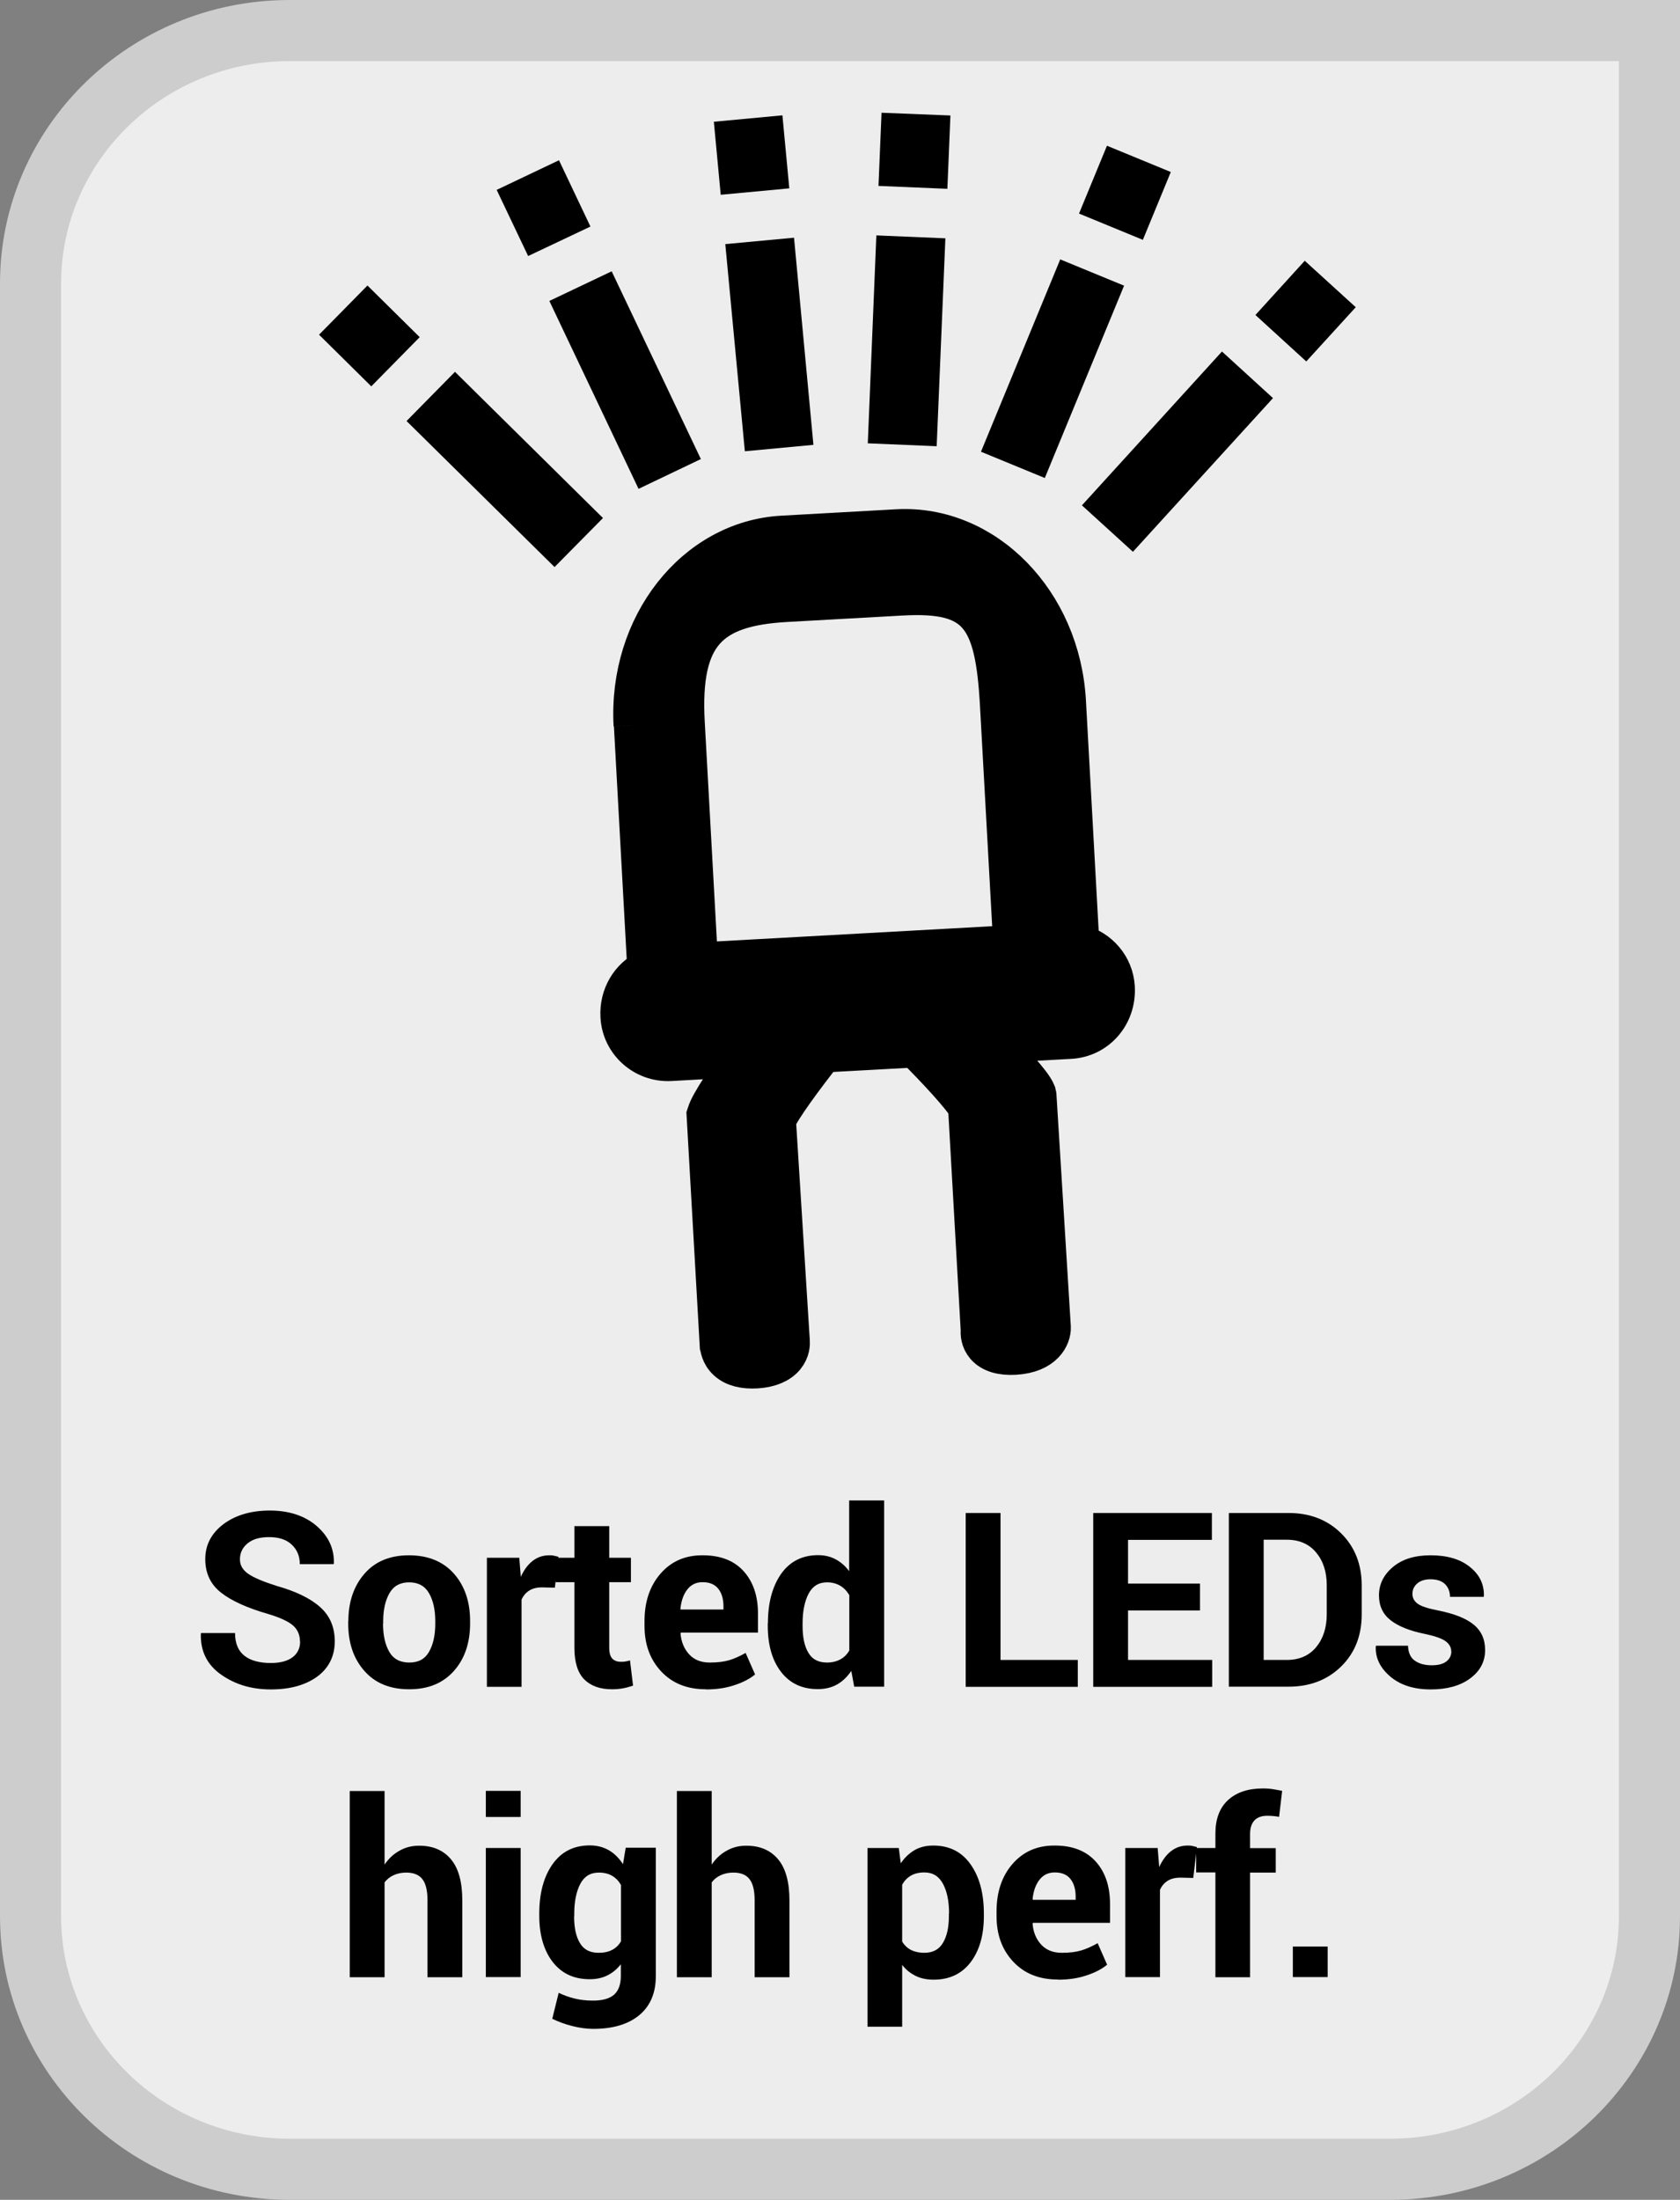
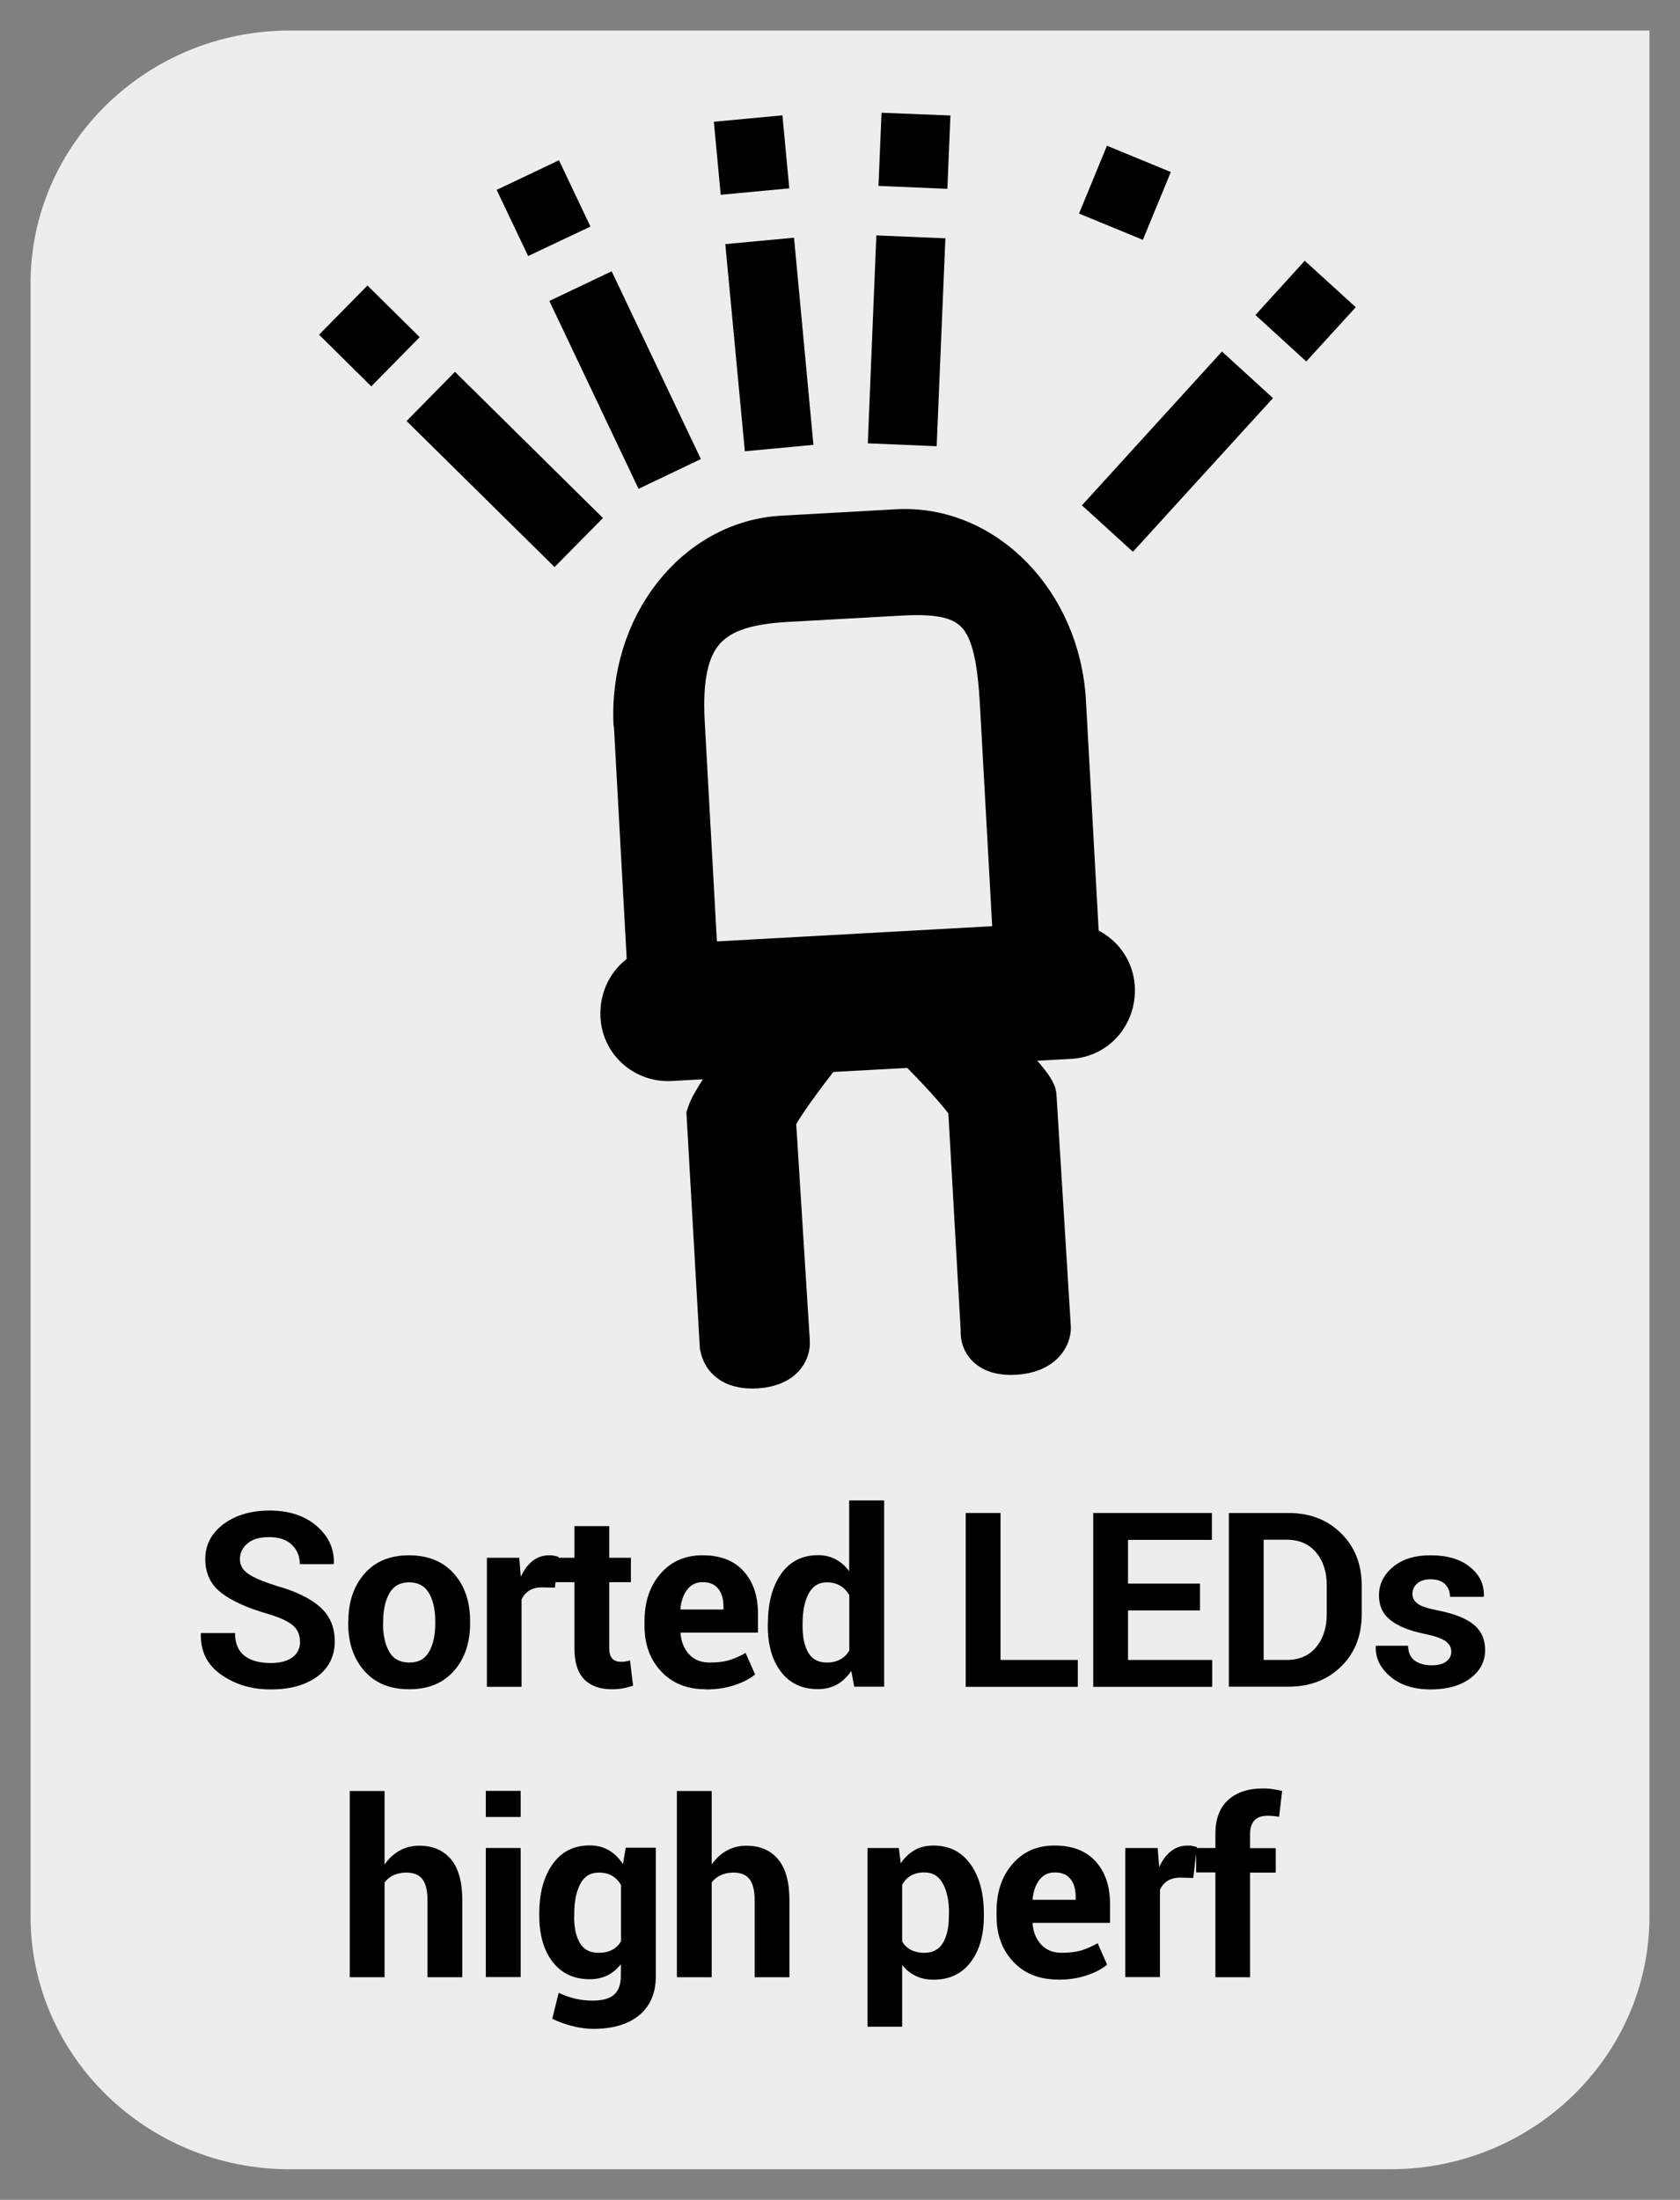
<svg xmlns="http://www.w3.org/2000/svg" viewBox="0 0 110 144">
  <rect x="0" y="0" width="110" height="144" fill="#808080" stroke="none" />
  <defs>
    <style>
      .cls-1 {
        fill: #cdcdcd;
      }

      .cls-1, .cls-2, .cls-3 {
        stroke-width: 0px;
      }

      .cls-3 {
        fill: #ededed;
      }

      .cls-4 {
        stroke: #000;
        stroke-miterlimit: 10;
        stroke-width: 2.63px;
      }
    </style>
  </defs>
  <g id="BACKGROUND">
    <g>
      <path class="cls-3" d="M18.96,142c-9.35,0-16.96-7.43-16.96-16.56V18.56C2,9.43,9.61,2,18.96,2h89.04v123.44c0,9.13-7.61,16.56-16.97,16.56h0H18.96Z" />
-       <path class="cls-1" d="M106,4v121.44c0,8.03-6.71,14.56-14.97,14.56H18.96c-8.25,0-14.96-6.54-14.96-14.56V18.56c0-8.03,6.71-14.56,14.96-14.56h87.04M110,0H18.96C8.49,0,0,8.31,0,18.56v106.87C0,135.69,8.49,144,18.96,144h72.07c10.47,0,18.97-8.31,18.97-18.56V0h0Z" />
    </g>
  </g>
  <g id="PICTO">
    <g>
      <polygon class="cls-2" points="51.99 15.56 53.26 29.12 48.77 29.54 47.49 15.98 51.99 15.56 51.99 15.56" />
      <polygon class="cls-2" points="51.23 7.55 51.68 12.33 47.19 12.75 46.74 7.97 51.23 7.55 51.23 7.55" />
      <polygon class="cls-2" points="45.89 30.05 41.81 32 35.97 19.7 40.05 17.76 45.89 30.05 45.89 30.05" />
      <polygon class="cls-2" points="38.66 14.83 34.58 16.76 32.52 12.43 36.6 10.49 38.66 14.83 38.66 14.83" />
      <polygon class="cls-2" points="39.48 33.91 36.31 37.12 26.62 27.56 29.79 24.34 39.48 33.91 39.48 33.91" />
      <polygon class="cls-2" points="27.48 22.07 24.31 25.29 20.89 21.91 24.06 18.69 27.48 22.07 27.48 22.07" />
      <polygon class="cls-2" points="57.38 15.41 56.82 29.02 61.33 29.21 61.9 15.6 57.38 15.41 57.38 15.41" />
      <polygon class="cls-2" points="57.72 7.38 57.52 12.17 62.03 12.36 62.23 7.56 57.72 7.38 57.72 7.38" />
-       <polygon class="cls-2" points="64.23 29.57 68.41 31.29 73.6 18.7 69.42 16.98 64.23 29.57 64.23 29.57" />
      <polygon class="cls-2" points="70.65 13.98 74.83 15.7 76.66 11.26 72.48 9.54 70.65 13.98 70.65 13.98" />
      <polygon class="cls-2" points="70.84 33.08 74.18 36.12 83.35 26.06 80.01 23.01 70.84 33.08 70.84 33.08" />
      <polygon class="cls-2" points="82.2 20.62 85.53 23.66 88.77 20.11 85.43 17.07 82.2 20.62 82.2 20.62" />
      <path class="cls-4" d="M59.02,38.98c5.04-.28,6.14,1.33,6.46,7.18l.87,15.71-20.65,1.14-.87-15.71c-.32-5.84,1.63-7.62,6.66-7.9l7.53-.42ZM41.51,47.48l.88,15.99c-1.1.53-1.84,1.7-1.76,3.07.09,1.7,1.56,3,3.27,2.91l4.72-.26c-.93,1.29-2.13,3.04-2.32,3.7l-.03.09.86,15.09c.03.09.05.59.51,1,.43.39,1.08.55,1.91.5.85-.06,1.46-.32,1.83-.76.35-.43.34-.86.33-1l-.91-14.48c.26-.71,1.89-2.92,3.1-4.44l6.02-.33c1.33,1.32,3.14,3.26,3.47,3.92l.83,14.61c-.02.19-.01.63.32,1.01.38.43,1.02.63,1.91.58,1.91-.11,2.37-1.22,2.35-1.79h0s-.94-15.17-.94-15.17l-.04-.18c-.27-.67-1.73-2.19-2.82-3.26l5.07-.28c1.71-.09,3.02-1.55,2.92-3.37-.08-1.37-1.05-2.47-2.32-2.8l-.88-15.91c-.36-6.53-5.31-11.58-11.04-11.27l-7.53.42c-5.72.32-10.09,5.88-9.73,12.41" />
    </g>
  </g>
  <g id="ANGLAIS">
    <g>
      <path class="cls-2" d="M19.64,107.45c0-.44-.16-.79-.46-1.05s-.85-.52-1.63-.75c-1.35-.39-2.38-.85-3.07-1.39-.69-.54-1.04-1.27-1.04-2.2s.4-1.69,1.19-2.29c.79-.59,1.81-.89,3.04-.89s2.27.33,3.05,1,1.17,1.48,1.14,2.46l-.02.05h-2.21c0-.53-.18-.95-.53-1.28-.35-.33-.84-.49-1.48-.49s-1.08.14-1.41.41c-.33.27-.5.62-.5,1.04,0,.39.18.7.54.95.36.25.97.51,1.85.79,1.25.35,2.21.81,2.85,1.38.65.57.97,1.33.97,2.26s-.38,1.74-1.15,2.3-1.78.84-3.04.84-2.32-.32-3.24-.96c-.92-.64-1.37-1.53-1.34-2.68l.02-.05h2.22c0,.68.21,1.17.62,1.49.41.32.99.47,1.73.47.62,0,1.09-.13,1.42-.38.33-.25.49-.6.49-1.02Z" />
      <path class="cls-2" d="M22.81,106.12c0-1.26.35-2.29,1.05-3.1s1.68-1.21,2.92-1.21,2.23.4,2.94,1.2c.71.8,1.06,1.84,1.06,3.1v.16c0,1.27-.35,2.31-1.06,3.11-.71.8-1.68,1.2-2.93,1.2s-2.23-.4-2.93-1.2c-.71-.8-1.06-1.83-1.06-3.11v-.16ZM25.08,106.28c0,.77.14,1.39.41,1.85.27.47.71.7,1.31.7s1.02-.23,1.29-.7c.27-.47.41-1.08.41-1.85v-.16c0-.75-.14-1.36-.41-1.83s-.71-.71-1.3-.71-1.02.24-1.29.71-.41,1.09-.41,1.83v.16Z" />
      <path class="cls-2" d="M36.33,103.93l-.84-.02c-.34,0-.62.07-.84.21s-.39.34-.5.59v5.71h-2.27v-8.45h2.12l.1,1.25c.2-.44.45-.79.77-1.04.32-.25.68-.37,1.09-.37.11,0,.22,0,.32.03.1.02.19.04.29.07l-.24,2.02Z" />
      <path class="cls-2" d="M39.89,99.9v2.07h1.42v1.6h-1.42v4.3c0,.33.07.56.2.7s.32.21.55.21c.12,0,.22,0,.31-.02.09-.01.19-.04.3-.07l.2,1.65c-.23.08-.45.14-.67.18s-.46.06-.71.06c-.79,0-1.39-.22-1.82-.65-.42-.43-.64-1.12-.64-2.05v-4.31h-1.23v-1.6h1.23v-2.07h2.28Z" />
      <path class="cls-2" d="M46.21,110.58c-1.22,0-2.19-.39-2.92-1.17s-1.09-1.77-1.09-2.98v-.31c0-1.25.34-2.29,1.04-3.1s1.62-1.22,2.78-1.21c1.14,0,2.03.34,2.66,1.03s.95,1.62.95,2.79v1.24h-5.05l-.02.05c.04.55.23,1.01.56,1.37.33.36.78.54,1.35.54.5,0,.92-.05,1.26-.15s.7-.26,1.09-.48l.62,1.41c-.34.28-.79.52-1.35.7-.56.19-1.18.28-1.86.28ZM46,103.57c-.42,0-.75.16-1,.48-.25.32-.4.75-.45,1.27l.02.04h2.8v-.2c0-.48-.11-.87-.34-1.16s-.57-.43-1.03-.43Z" />
      <path class="cls-2" d="M50.28,106.26c0-1.33.29-2.41.86-3.23.58-.82,1.39-1.23,2.43-1.23.42,0,.8.09,1.14.27.34.18.64.44.89.78v-4.63h2.29v12.19h-1.96l-.19-1.03c-.27.39-.58.69-.94.89s-.78.3-1.25.3c-1.04,0-1.84-.38-2.42-1.14-.58-.76-.86-1.77-.86-3.02v-.16ZM52.55,106.43c0,.74.12,1.33.38,1.76.25.43.66.64,1.22.64.33,0,.61-.07.86-.2.25-.13.45-.33.6-.59v-3.62c-.16-.27-.36-.48-.6-.62s-.52-.22-.85-.22c-.56,0-.96.25-1.22.75-.26.5-.39,1.15-.39,1.95v.17Z" />
      <path class="cls-2" d="M65.51,108.66h5.06v1.76h-7.34v-11.38h2.28v9.62Z" />
      <path class="cls-2" d="M78.57,105.42h-4.71v3.24h5.51v1.76h-7.79v-11.38h7.77v1.76h-5.49v2.86h4.71v1.76Z" />
      <path class="cls-2" d="M80.46,110.42v-11.38h3.91c1.39,0,2.54.44,3.44,1.33.9.89,1.35,2.03,1.35,3.42v1.88c0,1.4-.45,2.54-1.35,3.42s-2.05,1.32-3.44,1.32h-3.91ZM82.74,100.8v7.86h1.51c.82,0,1.46-.28,1.92-.83.46-.55.7-1.27.7-2.16v-1.9c0-.88-.23-1.59-.7-2.15-.46-.55-1.1-.83-1.92-.83h-1.51Z" />
      <path class="cls-2" d="M95.02,108.09c0-.25-.12-.47-.36-.65-.24-.18-.69-.34-1.35-.48-1-.2-1.75-.5-2.26-.9s-.76-.94-.76-1.63c0-.73.31-1.35.92-1.86s1.43-.76,2.46-.76c1.08,0,1.94.25,2.57.76.64.51.94,1.14.92,1.91l-.02.05h-2.2c0-.34-.11-.61-.32-.83-.22-.21-.53-.32-.95-.32-.37,0-.66.09-.87.27s-.32.41-.32.68.11.47.33.64c.22.17.67.32,1.35.45,1.04.21,1.82.51,2.32.92.5.4.76.96.76,1.67,0,.76-.33,1.38-.98,1.86-.65.48-1.51.72-2.58.72-1.12,0-2.01-.29-2.67-.86s-.96-1.22-.93-1.95l.02-.05h2.09c.02.45.16.78.45.98s.65.3,1.1.3c.42,0,.74-.08.96-.25.22-.17.33-.39.33-.68Z" />
      <path class="cls-2" d="M25.19,122.04c.27-.39.59-.69.98-.9.39-.22.81-.32,1.28-.32.88,0,1.57.29,2.07.88s.75,1.49.75,2.71v5.02h-2.28v-5.04c0-.66-.12-1.12-.35-1.4s-.58-.41-1.04-.41c-.31,0-.59.06-.83.17s-.44.27-.59.47v6.21h-2.28v-12.19h2.28v4.8Z" />
      <path class="cls-2" d="M34.09,118.94h-2.28v-1.71h2.28v1.71ZM34.09,129.42h-2.28v-8.45h2.28v8.45Z" />
      <path class="cls-2" d="M35.31,125.26c0-1.33.29-2.41.87-3.23.58-.82,1.39-1.23,2.44-1.23.47,0,.89.11,1.25.32.36.21.67.52.92.91l.18-1.08h1.97v8.41c0,1.1-.36,1.95-1.08,2.55s-1.73.9-3.01.9c-.43,0-.88-.06-1.36-.18s-.92-.28-1.33-.48l.42-1.7c.35.17.7.29,1.07.38s.76.13,1.18.13c.62,0,1.08-.13,1.38-.39.29-.26.44-.67.44-1.22v-.77c-.25.32-.54.56-.88.73s-.73.25-1.16.25c-1.04,0-1.84-.38-2.43-1.14-.58-.76-.87-1.77-.87-3.01v-.16ZM37.59,125.43c0,.74.12,1.33.38,1.76.25.43.66.64,1.22.64.35,0,.64-.06.89-.19s.44-.32.58-.56v-3.69c-.15-.26-.34-.46-.58-.6-.24-.14-.53-.21-.87-.21-.56,0-.96.25-1.22.75-.26.5-.39,1.15-.39,1.95v.17Z" />
      <path class="cls-2" d="M46.61,122.04c.27-.39.59-.69.98-.9.39-.22.81-.32,1.28-.32.88,0,1.57.29,2.07.88s.75,1.49.75,2.71v5.02h-2.28v-5.04c0-.66-.12-1.12-.35-1.4s-.58-.41-1.04-.41c-.31,0-.59.06-.83.17s-.44.27-.59.47v6.21h-2.28v-12.19h2.28v4.8Z" />
      <path class="cls-2" d="M64.42,125.43c0,1.25-.29,2.26-.87,3.02-.58.76-1.39,1.14-2.42,1.14-.44,0-.84-.08-1.18-.25s-.64-.4-.88-.72v4.05h-2.27v-11.7h2.05l.13,1c.25-.37.55-.65.9-.86.35-.2.76-.3,1.23-.3,1.05,0,1.86.41,2.44,1.23.58.82.87,1.89.87,3.23v.16ZM62.14,125.25c0-.8-.13-1.44-.4-1.94-.27-.5-.67-.74-1.22-.74-.34,0-.64.07-.88.21-.24.14-.43.34-.57.6v3.71c.14.24.33.42.57.55.24.12.54.19.89.19.55,0,.96-.22,1.21-.65.26-.43.39-1.02.39-1.76v-.16Z" />
      <path class="cls-2" d="M69.26,129.58c-1.22,0-2.19-.39-2.92-1.17s-1.09-1.77-1.09-2.98v-.31c0-1.25.34-2.29,1.04-3.1s1.62-1.22,2.78-1.21c1.14,0,2.03.34,2.66,1.03s.95,1.62.95,2.79v1.24h-5.05l-.02.05c.04.55.23,1.01.56,1.37.33.36.78.54,1.35.54.5,0,.92-.05,1.26-.15s.7-.26,1.09-.48l.62,1.41c-.34.28-.79.52-1.35.7-.56.19-1.18.28-1.86.28ZM69.06,122.57c-.42,0-.75.16-1,.48-.25.32-.4.75-.45,1.27l.02.04h2.8v-.2c0-.48-.11-.87-.34-1.16s-.57-.43-1.03-.43Z" />
      <path class="cls-2" d="M78.13,122.93l-.84-.02c-.34,0-.62.07-.84.21s-.39.34-.5.59v5.71h-2.27v-8.45h2.12l.1,1.25c.2-.44.45-.79.77-1.04.32-.25.68-.37,1.09-.37.11,0,.22,0,.32.03.1.02.19.04.29.07l-.24,2.02Z" />
      <path class="cls-2" d="M79.58,129.42v-6.85h-1.26v-1.6h1.26v-.94c0-.95.27-1.68.82-2.19.55-.51,1.32-.77,2.3-.77.19,0,.39.01.59.04.2.03.42.07.66.12l-.2,1.7c-.12-.02-.25-.04-.36-.05s-.25-.02-.41-.02c-.37,0-.65.1-.84.3s-.29.5-.29.88v.94h1.68v1.6h-1.68v6.85h-2.28Z" />
-       <path class="cls-2" d="M86.93,129.42h-2.28v-2h2.28v2Z" />
    </g>
  </g>
</svg>